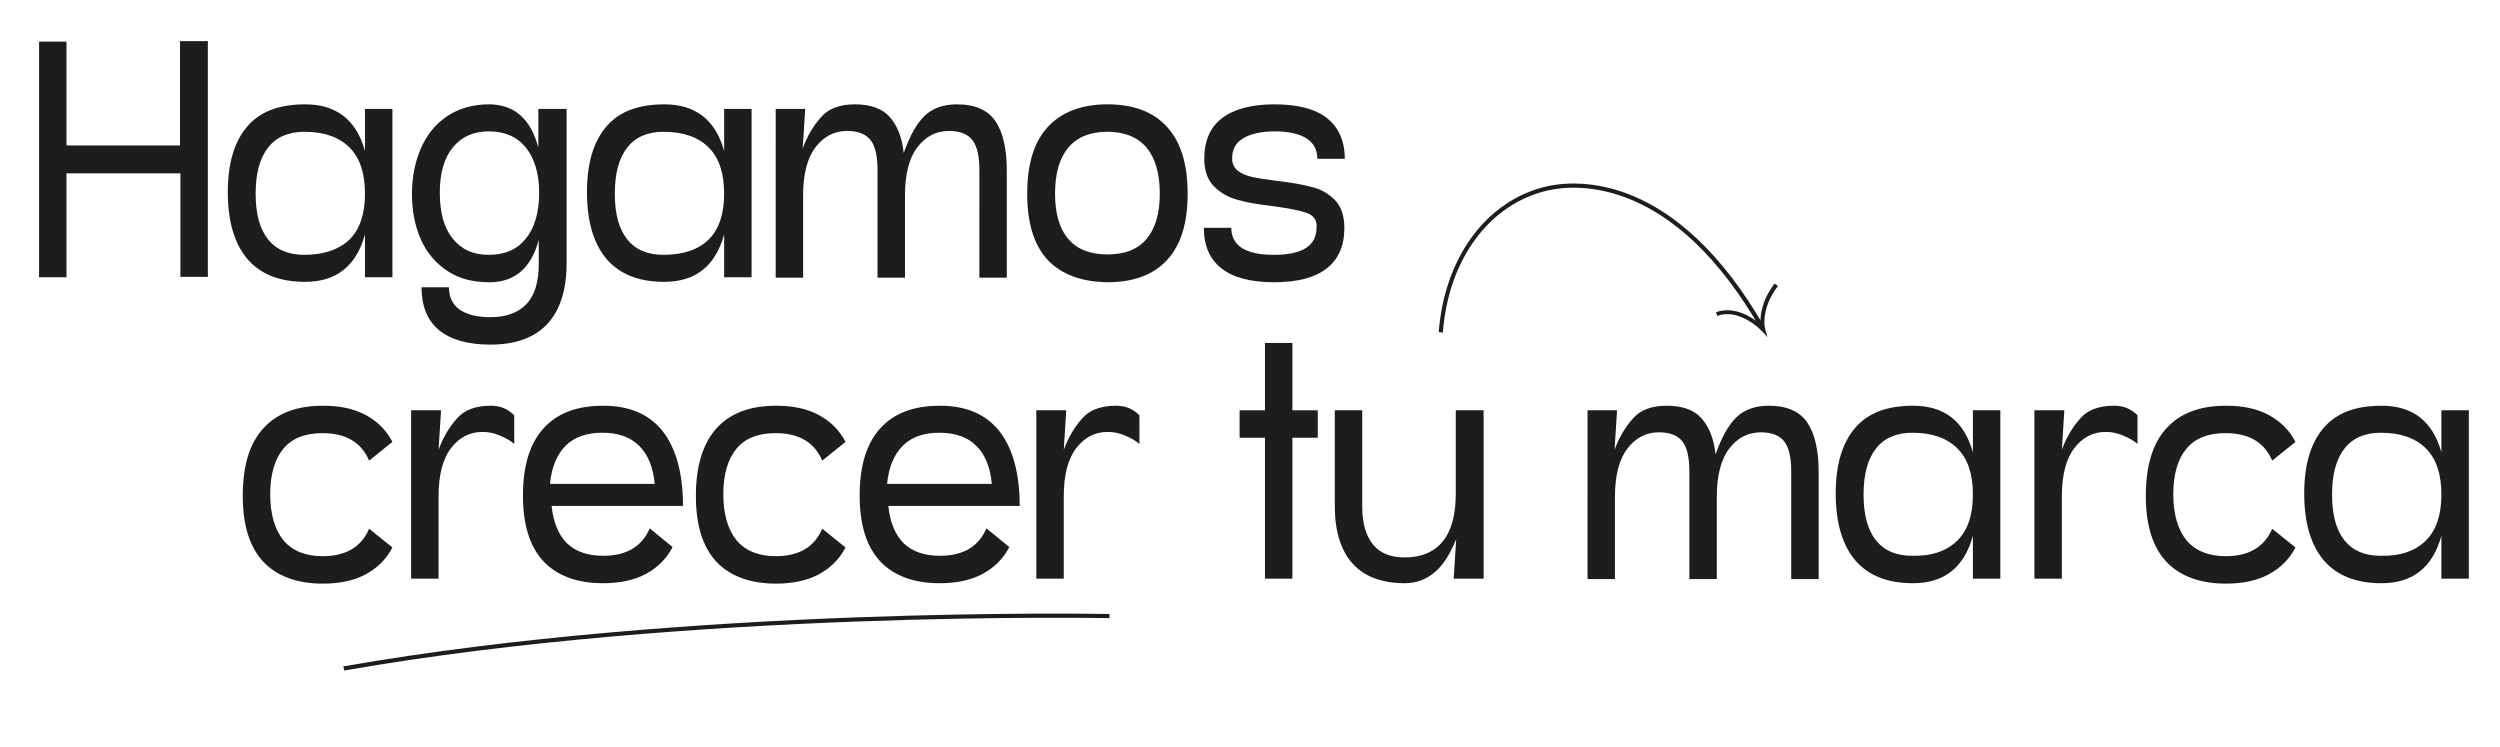
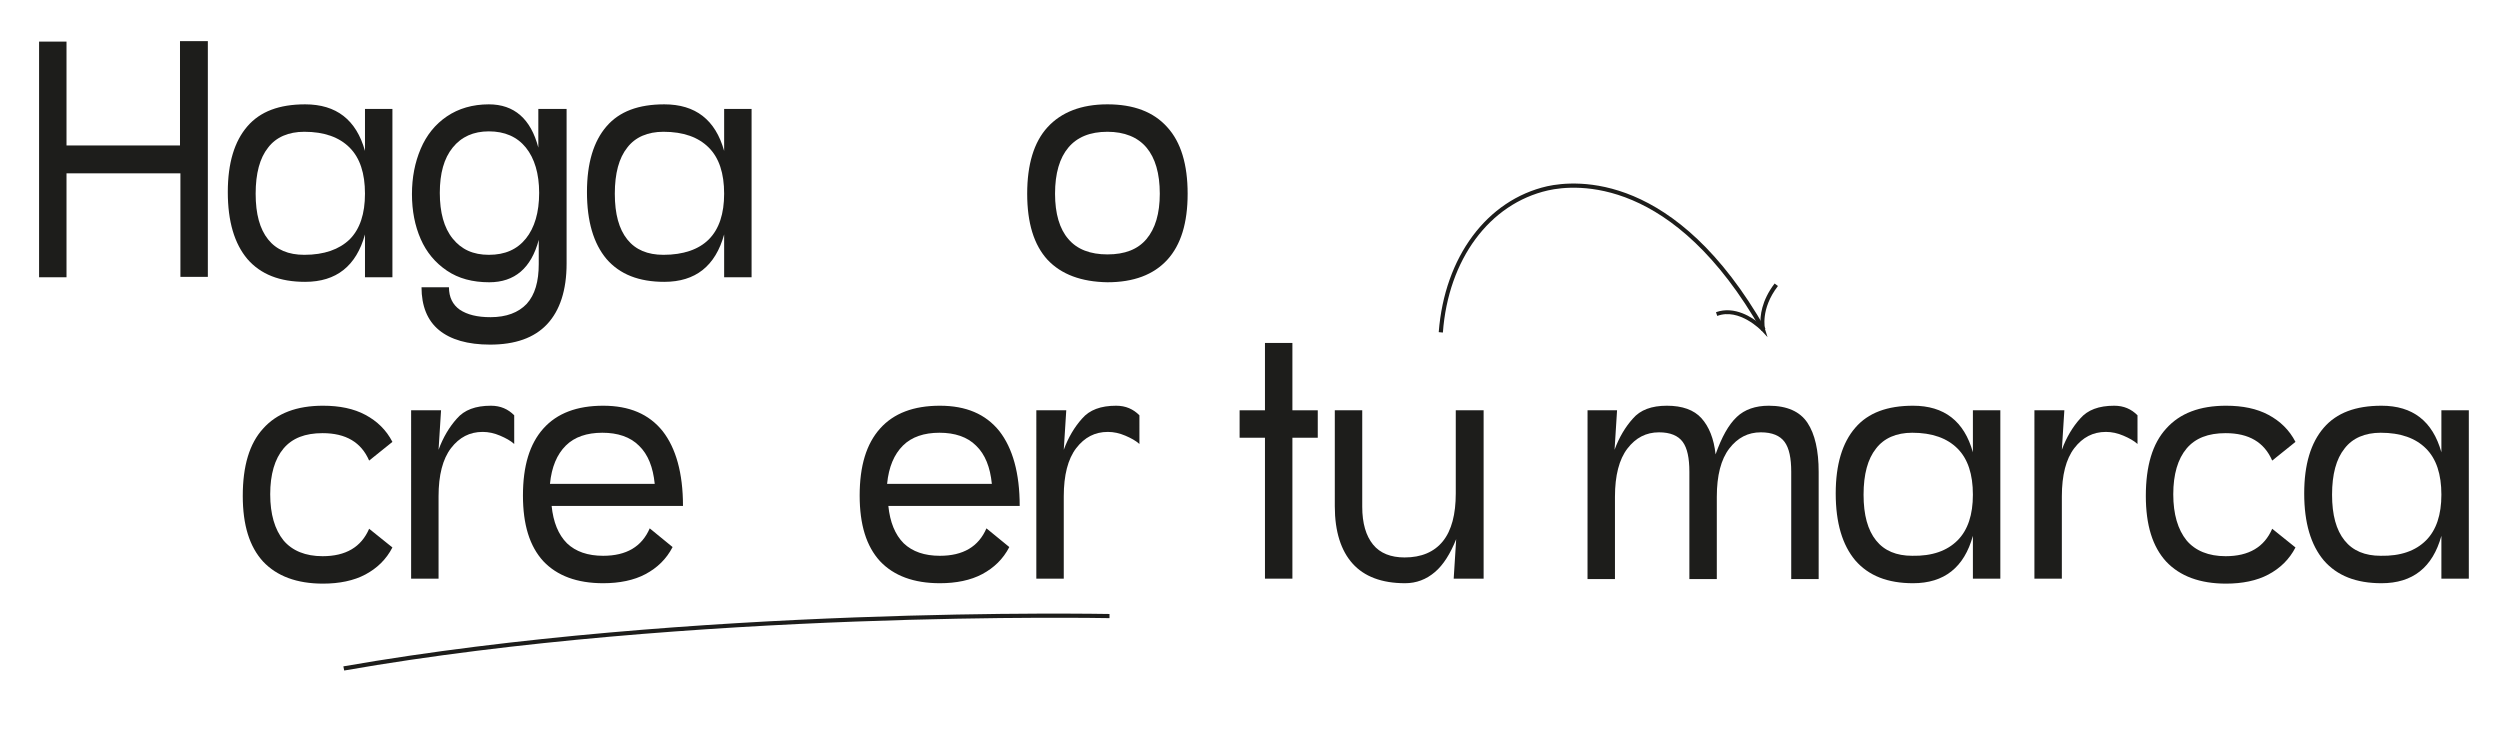
<svg xmlns="http://www.w3.org/2000/svg" version="1.1" id="Capa_1" x="0px" y="0px" viewBox="0 0 601.4 179.6" style="enable-background:new 0 0 601.4 179.6;" xml:space="preserve">
  <style type="text/css"> .st0{enable-background:new ;} .st1{fill:#1D1D1B;} </style>
  <g class="st0">
    <path class="st1" d="M16,66.7H9.4V10H16v25h27.3V9.9H50v56.7h-6.6V41.7H16V66.7z" />
    <path class="st1" d="M87.8,26.2h6.6v40.5h-6.6V56.4c-2.1,7.6-6.9,11.4-14.4,11.4c-6.1,0-10.7-1.8-13.9-5.5c-3.1-3.7-4.7-9-4.7-16.1 c0-7,1.6-12.2,4.7-15.8c3.1-3.6,7.7-5.3,13.9-5.3c7.5,0,12.3,3.7,14.4,11.2V26.2z M84.1,57.6c2.5-2.5,3.7-6.2,3.7-11 c0-4.9-1.2-8.6-3.7-11.1c-2.5-2.5-6.1-3.8-10.9-3.8c-3.8,0-6.8,1.3-8.7,3.8c-2,2.5-3,6.2-3,11.1c0,4.9,1,8.5,3,11 c2,2.5,4.9,3.7,8.7,3.7C78,61.3,81.6,60,84.1,57.6z" />
    <path class="st1" d="M129.7,26.2h6.6v37.2c0,6.4-1.6,11.3-4.7,14.6c-3.1,3.3-7.7,4.9-13.7,4.9c-5.4,0-9.5-1.2-12.3-3.5 c-2.8-2.3-4.2-5.8-4.2-10.3h6.6c0,2.4,0.9,4.2,2.6,5.4c1.8,1.2,4.2,1.8,7.4,1.8c3.8,0,6.7-1.1,8.7-3.2c2-2.2,2.9-5.4,2.9-9.6v-5.8 c-1.8,6.8-5.8,10.2-11.9,10.2c-4,0-7.4-0.9-10.2-2.8c-2.8-1.9-4.9-4.4-6.3-7.6c-1.4-3.2-2.1-6.8-2.1-10.8c0-4,0.7-7.6,2.1-10.9 c1.4-3.3,3.5-5.9,6.3-7.8c2.8-1.9,6.2-2.9,10.1-2.9c6.1,0,10.1,3.5,11.9,10.4V26.2z M126.5,57.4c2.1-2.6,3.2-6.3,3.2-11 c0-4.6-1.1-8.3-3.2-10.9c-2.1-2.6-5.1-3.9-8.9-3.9c-3.7,0-6.6,1.3-8.7,3.9c-2.1,2.6-3.1,6.2-3.1,10.9c0,4.7,1,8.4,3.1,11 c2.1,2.6,4.9,3.9,8.7,3.9C121.5,61.3,124.4,60,126.5,57.4z" />
    <path class="st1" d="M174.2,26.2h6.6v40.5h-6.6V56.4c-2.1,7.6-6.9,11.4-14.4,11.4c-6.1,0-10.7-1.8-13.9-5.5 c-3.1-3.7-4.7-9-4.7-16.1c0-7,1.6-12.2,4.7-15.8c3.1-3.6,7.7-5.3,13.9-5.3c7.5,0,12.3,3.7,14.4,11.2V26.2z M170.5,57.6 c2.5-2.5,3.7-6.2,3.7-11c0-4.9-1.2-8.6-3.7-11.1c-2.5-2.5-6.1-3.8-10.9-3.8c-3.8,0-6.8,1.3-8.7,3.8c-2,2.5-3,6.2-3,11.1 c0,4.9,1,8.5,3,11c2,2.5,4.9,3.7,8.7,3.7C164.4,61.3,168.1,60,170.5,57.6z" />
-     <path class="st1" d="M186.5,26.2h7.2l-0.6,9.5c1.1-3,2.6-5.5,4.4-7.5c1.8-2.1,4.5-3.1,8.2-3.1c3.7,0,6.5,1,8.3,3 c1.8,2,3,4.9,3.4,8.7c1.5-4.2,3.1-7.1,5.1-9c1.9-1.8,4.5-2.7,7.7-2.7c4.4,0,7.5,1.4,9.3,4.1c1.8,2.7,2.7,6.7,2.7,11.8v25.8h-6.6V41 c0-3.3-0.5-5.7-1.6-7.2c-1.1-1.5-3-2.3-5.7-2.3c-3.1,0-5.6,1.3-7.6,3.9c-2,2.6-3,6.5-3,11.6v19.8h-6.6V41c0-3.3-0.5-5.7-1.6-7.2 c-1.1-1.5-3-2.3-5.7-2.3c-3.1,0-5.6,1.3-7.6,3.9c-2,2.6-3,6.5-3,11.6v19.8h-6.6V26.2z" />
    <path class="st1" d="M252,62.5c-3.3-3.6-4.9-8.9-4.9-15.9c0-7,1.6-12.4,4.9-16c3.3-3.6,8.1-5.5,14.4-5.5c6.3,0,11.1,1.8,14.4,5.5 c3.3,3.6,4.9,9,4.9,16c0,7-1.6,12.3-4.9,15.9c-3.3,3.6-8.1,5.4-14.4,5.4C260.1,67.8,255.3,66,252,62.5z M275.8,57.5 c2.1-2.5,3.2-6.1,3.2-10.9c0-4.9-1.1-8.6-3.2-11.1c-2.1-2.5-5.3-3.8-9.4-3.8c-4.2,0-7.3,1.3-9.4,3.8c-2.1,2.5-3.2,6.2-3.2,11.1 c0,4.8,1.1,8.5,3.2,10.9c2.1,2.5,5.3,3.7,9.4,3.7C270.6,61.2,273.7,60,275.8,57.5z" />
-     <path class="st1" d="M314.3,51.2c-1.7-0.6-4.4-1.1-8-1.6c-3.5-0.4-6.4-0.9-8.5-1.5c-2.2-0.6-4.1-1.6-5.7-3.2 c-1.6-1.6-2.4-3.8-2.4-6.7c0-4.3,1.4-7.6,4.3-9.8c2.9-2.2,7.1-3.3,12.6-3.3c5.6,0,9.8,1.1,12.6,3.3c2.8,2.2,4.3,5.5,4.3,9.8h-6.6 c0-2.2-0.9-3.8-2.6-4.9c-1.7-1.1-4.3-1.7-7.6-1.7c-3.3,0-5.9,0.6-7.7,1.7c-1.8,1.1-2.6,2.7-2.6,4.9c0,1.2,0.5,2.2,1.4,2.9 c0.9,0.7,2.1,1.2,3.5,1.5c1.4,0.3,3.3,0.6,5.8,0.9c3.5,0.4,6.3,0.9,8.5,1.5c2.2,0.5,4,1.6,5.5,3.1c1.5,1.5,2.3,3.8,2.3,6.7 c0,4.3-1.4,7.6-4.3,9.8c-2.8,2.2-7,3.3-12.6,3.3c-5.6,0-9.8-1.1-12.6-3.3c-2.9-2.2-4.3-5.5-4.3-9.8h6.6c0,2.2,0.9,3.8,2.6,4.9 c1.8,1.1,4.3,1.6,7.7,1.6c6.8,0,10.2-2.2,10.2-6.5C316.9,53,316,51.8,314.3,51.2z" />
  </g>
  <g class="st0">
    <path class="st1" d="M63.3,103.1c3.3-3.7,8.1-5.5,14.4-5.5c4,0,7.4,0.7,10.2,2.2s5,3.6,6.5,6.5l-5.6,4.5c-1.9-4.4-5.6-6.6-11.2-6.6 c-4.2,0-7.3,1.2-9.4,3.7c-2.1,2.5-3.2,6.2-3.2,11s1.1,8.5,3.2,11.1c2.1,2.5,5.3,3.8,9.4,3.8c5.6,0,9.3-2.2,11.2-6.6l5.6,4.5 c-1.5,2.9-3.7,5-6.5,6.5s-6.3,2.2-10.2,2.2c-6.3,0-11.1-1.8-14.4-5.3c-3.3-3.6-4.9-8.8-4.9-15.8C58.4,112.1,60,106.7,63.3,103.1z" />
  </g>
  <g class="st0">
    <path class="st1" d="M123.7,106.8c-0.9-0.8-2-1.4-3.4-2c-1.4-0.6-2.8-0.9-4.2-0.9c-3.1,0-5.6,1.3-7.6,3.9c-2,2.6-3,6.5-3,11.6v19.8 h-6.6V98.7h7.2l-0.6,9.5c1.1-3,2.6-5.5,4.4-7.5c1.8-2.1,4.5-3.1,8.2-3.1c2.3,0,4.1,0.8,5.6,2.3V106.8z" />
  </g>
  <g class="st0">
    <path class="st1" d="M161.8,131.6c-1.5,2.9-3.7,5-6.5,6.5s-6.3,2.2-10.2,2.2c-6.3,0-11.1-1.8-14.4-5.3c-3.3-3.6-4.9-8.8-4.9-15.8 c0-7.1,1.6-12.4,4.9-16.1c3.3-3.7,8.1-5.5,14.4-5.5c6.3,0,11,2,14.3,6.1c3.2,4.1,4.9,10.1,4.9,18h-31.6c0.4,3.9,1.6,6.9,3.7,9 c2.1,2,5,3,8.7,3c5.6,0,9.3-2.2,11.2-6.6L161.8,131.6z M157.5,116.4c-0.4-4-1.6-7.1-3.8-9.2c-2.1-2.1-5.1-3.1-8.8-3.1 c-3.7,0-6.7,1-8.8,3.1c-2.1,2.1-3.4,5.1-3.8,9.2H157.5z" />
-     <path class="st1" d="M172.3,103.1c3.3-3.7,8.1-5.5,14.4-5.5c4,0,7.4,0.7,10.2,2.2s5,3.6,6.5,6.5l-5.6,4.5 c-1.9-4.4-5.6-6.6-11.2-6.6c-4.2,0-7.3,1.2-9.4,3.7c-2.1,2.5-3.2,6.2-3.2,11s1.1,8.5,3.2,11.1c2.1,2.5,5.3,3.8,9.4,3.8 c5.6,0,9.3-2.2,11.2-6.6l5.6,4.5c-1.5,2.9-3.7,5-6.5,6.5s-6.3,2.2-10.2,2.2c-6.3,0-11.1-1.8-14.4-5.3c-3.3-3.6-4.9-8.8-4.9-15.8 C167.4,112.1,169.1,106.7,172.3,103.1z" />
    <path class="st1" d="M242.8,131.6c-1.5,2.9-3.7,5-6.5,6.5s-6.3,2.2-10.2,2.2c-6.3,0-11.1-1.8-14.4-5.3c-3.3-3.6-4.9-8.8-4.9-15.8 c0-7.1,1.6-12.4,4.9-16.1c3.3-3.7,8.1-5.5,14.4-5.5c6.3,0,11,2,14.3,6.1c3.2,4.1,4.9,10.1,4.9,18h-31.6c0.4,3.9,1.6,6.9,3.7,9 c2.1,2,5,3,8.7,3c5.6,0,9.3-2.2,11.2-6.6L242.8,131.6z M238.6,116.4c-0.4-4-1.6-7.1-3.8-9.2c-2.1-2.1-5.1-3.1-8.8-3.1 c-3.7,0-6.7,1-8.8,3.1c-2.1,2.1-3.4,5.1-3.8,9.2H238.6z" />
    <path class="st1" d="M274.1,106.8c-0.9-0.8-2-1.4-3.4-2c-1.4-0.6-2.8-0.9-4.2-0.9c-3.1,0-5.6,1.3-7.6,3.9c-2,2.6-3,6.5-3,11.6v19.8 h-6.6V98.7h7.2l-0.6,9.5c1.1-3,2.6-5.5,4.4-7.5c1.8-2.1,4.5-3.1,8.2-3.1c2.3,0,4.1,0.8,5.6,2.3V106.8z" />
    <path class="st1" d="M310.9,98.7h6.1v6.6h-6.1v33.9h-6.6v-33.9h-6.1v-6.6h6.1V82.5h6.6V98.7z" />
    <path class="st1" d="M356.9,98.7v40.5h-7.2l0.6-9.5c-1.4,3.5-3.1,6.2-5.1,7.9c-2.1,1.8-4.5,2.7-7.2,2.7c-5.6,0-9.8-1.6-12.6-4.7 c-2.8-3.1-4.3-7.7-4.3-13.8V98.7h6.6v23.2c0,4,0.9,7,2.6,9.1c1.7,2.1,4.3,3.1,7.6,3.1c4,0,7.1-1.3,9.2-3.9 c2.1-2.6,3.1-6.5,3.1-11.5V98.7H356.9z" />
    <path class="st1" d="M381.8,98.7h7.2l-0.6,9.5c1.1-3,2.6-5.5,4.4-7.5c1.8-2.1,4.5-3.1,8.2-3.1c3.7,0,6.5,1,8.3,3 c1.8,2,3,4.9,3.4,8.7c1.5-4.2,3.1-7.1,5.1-9c1.9-1.8,4.5-2.7,7.7-2.7c4.4,0,7.5,1.4,9.3,4.1c1.8,2.7,2.7,6.7,2.7,11.8v25.8h-6.6 v-25.8c0-3.3-0.5-5.7-1.6-7.2s-3-2.3-5.7-2.3c-3.1,0-5.6,1.3-7.6,3.9c-2,2.6-3,6.5-3,11.6v19.8h-6.6v-25.8c0-3.3-0.5-5.7-1.6-7.2 s-3-2.3-5.7-2.3c-3.1,0-5.6,1.3-7.6,3.9c-2,2.6-3,6.5-3,11.6v19.8h-6.6V98.7z" />
    <path class="st1" d="M474.6,98.7h6.6v40.5h-6.6v-10.3c-2.1,7.6-6.9,11.4-14.4,11.4c-6.1,0-10.7-1.8-13.9-5.5 c-3.1-3.7-4.7-9-4.7-16.1c0-7,1.6-12.2,4.7-15.8c3.1-3.6,7.7-5.3,13.9-5.3c7.5,0,12.3,3.7,14.4,11.2V98.7z M470.9,130 c2.5-2.5,3.7-6.2,3.7-11c0-4.9-1.2-8.6-3.7-11.1c-2.5-2.5-6.1-3.8-10.9-3.8c-3.8,0-6.8,1.3-8.7,3.8c-2,2.5-3,6.2-3,11.1 c0,4.9,1,8.5,3,11c2,2.5,4.9,3.7,8.7,3.7C464.8,133.8,468.4,132.5,470.9,130z" />
  </g>
  <g class="st0">
    <path class="st1" d="M514.2,106.8c-0.9-0.8-2-1.4-3.4-2c-1.4-0.6-2.8-0.9-4.2-0.9c-3.1,0-5.6,1.3-7.6,3.9c-2,2.6-3,6.5-3,11.6v19.8 h-6.6V98.7h7.2l-0.6,9.5c1.1-3,2.6-5.5,4.4-7.5c1.8-2.1,4.5-3.1,8.2-3.1c2.3,0,4.1,0.8,5.6,2.3V106.8z" />
  </g>
  <g class="st0">
    <path class="st1" d="M521.1,103.1c3.3-3.7,8.1-5.5,14.4-5.5c4,0,7.4,0.7,10.2,2.2s5,3.6,6.5,6.5l-5.6,4.5 c-1.9-4.4-5.6-6.6-11.2-6.6c-4.2,0-7.3,1.2-9.4,3.7c-2.1,2.5-3.2,6.2-3.2,11s1.1,8.5,3.2,11.1c2.1,2.5,5.3,3.8,9.4,3.8 c5.6,0,9.3-2.2,11.2-6.6l5.6,4.5c-1.5,2.9-3.7,5-6.5,6.5s-6.3,2.2-10.2,2.2c-6.3,0-11.1-1.8-14.4-5.3c-3.3-3.6-4.9-8.8-4.9-15.8 C516.2,112.1,517.8,106.7,521.1,103.1z" />
  </g>
  <g class="st0">
    <path class="st1" d="M587.3,98.7h6.6v40.5h-6.6v-10.3c-2.1,7.6-6.9,11.4-14.4,11.4c-6.1,0-10.7-1.8-13.9-5.5 c-3.1-3.7-4.7-9-4.7-16.1c0-7,1.6-12.2,4.7-15.8c3.1-3.6,7.7-5.3,13.9-5.3c7.5,0,12.3,3.7,14.4,11.2V98.7z M583.6,130 c2.5-2.5,3.7-6.2,3.7-11c0-4.9-1.2-8.6-3.7-11.1c-2.5-2.5-6.1-3.8-10.9-3.8c-3.8,0-6.8,1.3-8.7,3.8c-2,2.5-3,6.2-3,11.1 c0,4.9,1,8.5,3,11c2,2.5,4.9,3.7,8.7,3.7C577.5,133.8,581.1,132.5,583.6,130z" />
  </g>
  <g>
    <path class="st1" d="M82.8,161.3l-0.2-1c83.5-14.6,183.3-12.6,184.3-12.6l0,1C265.9,148.7,166.2,146.7,82.8,161.3z" />
  </g>
  <g>
    <path class="st1" d="M347.1,80l-1-0.1c1.4-18.1,11.6-31.8,26.1-35.1c6.9-1.5,30.9-3.6,52.5,34.3l-0.9,0.5 c-21.2-37.3-44.7-35.3-51.4-33.8C358.3,49,348.4,62.4,347.1,80z" />
  </g>
  <g>
    <path class="st1" d="M425.2,81.1l-1.4-1.5c-0.1-0.1-5.4-5.6-10.7-3.6l-0.3-0.9c4.5-1.6,8.8,1.3,10.7,2.9c-0.1-1.9,0.2-5.6,3.4-9.8 l0.8,0.6c-4.3,5.6-3.1,10.3-3.1,10.4L425.2,81.1z" />
  </g>
</svg>